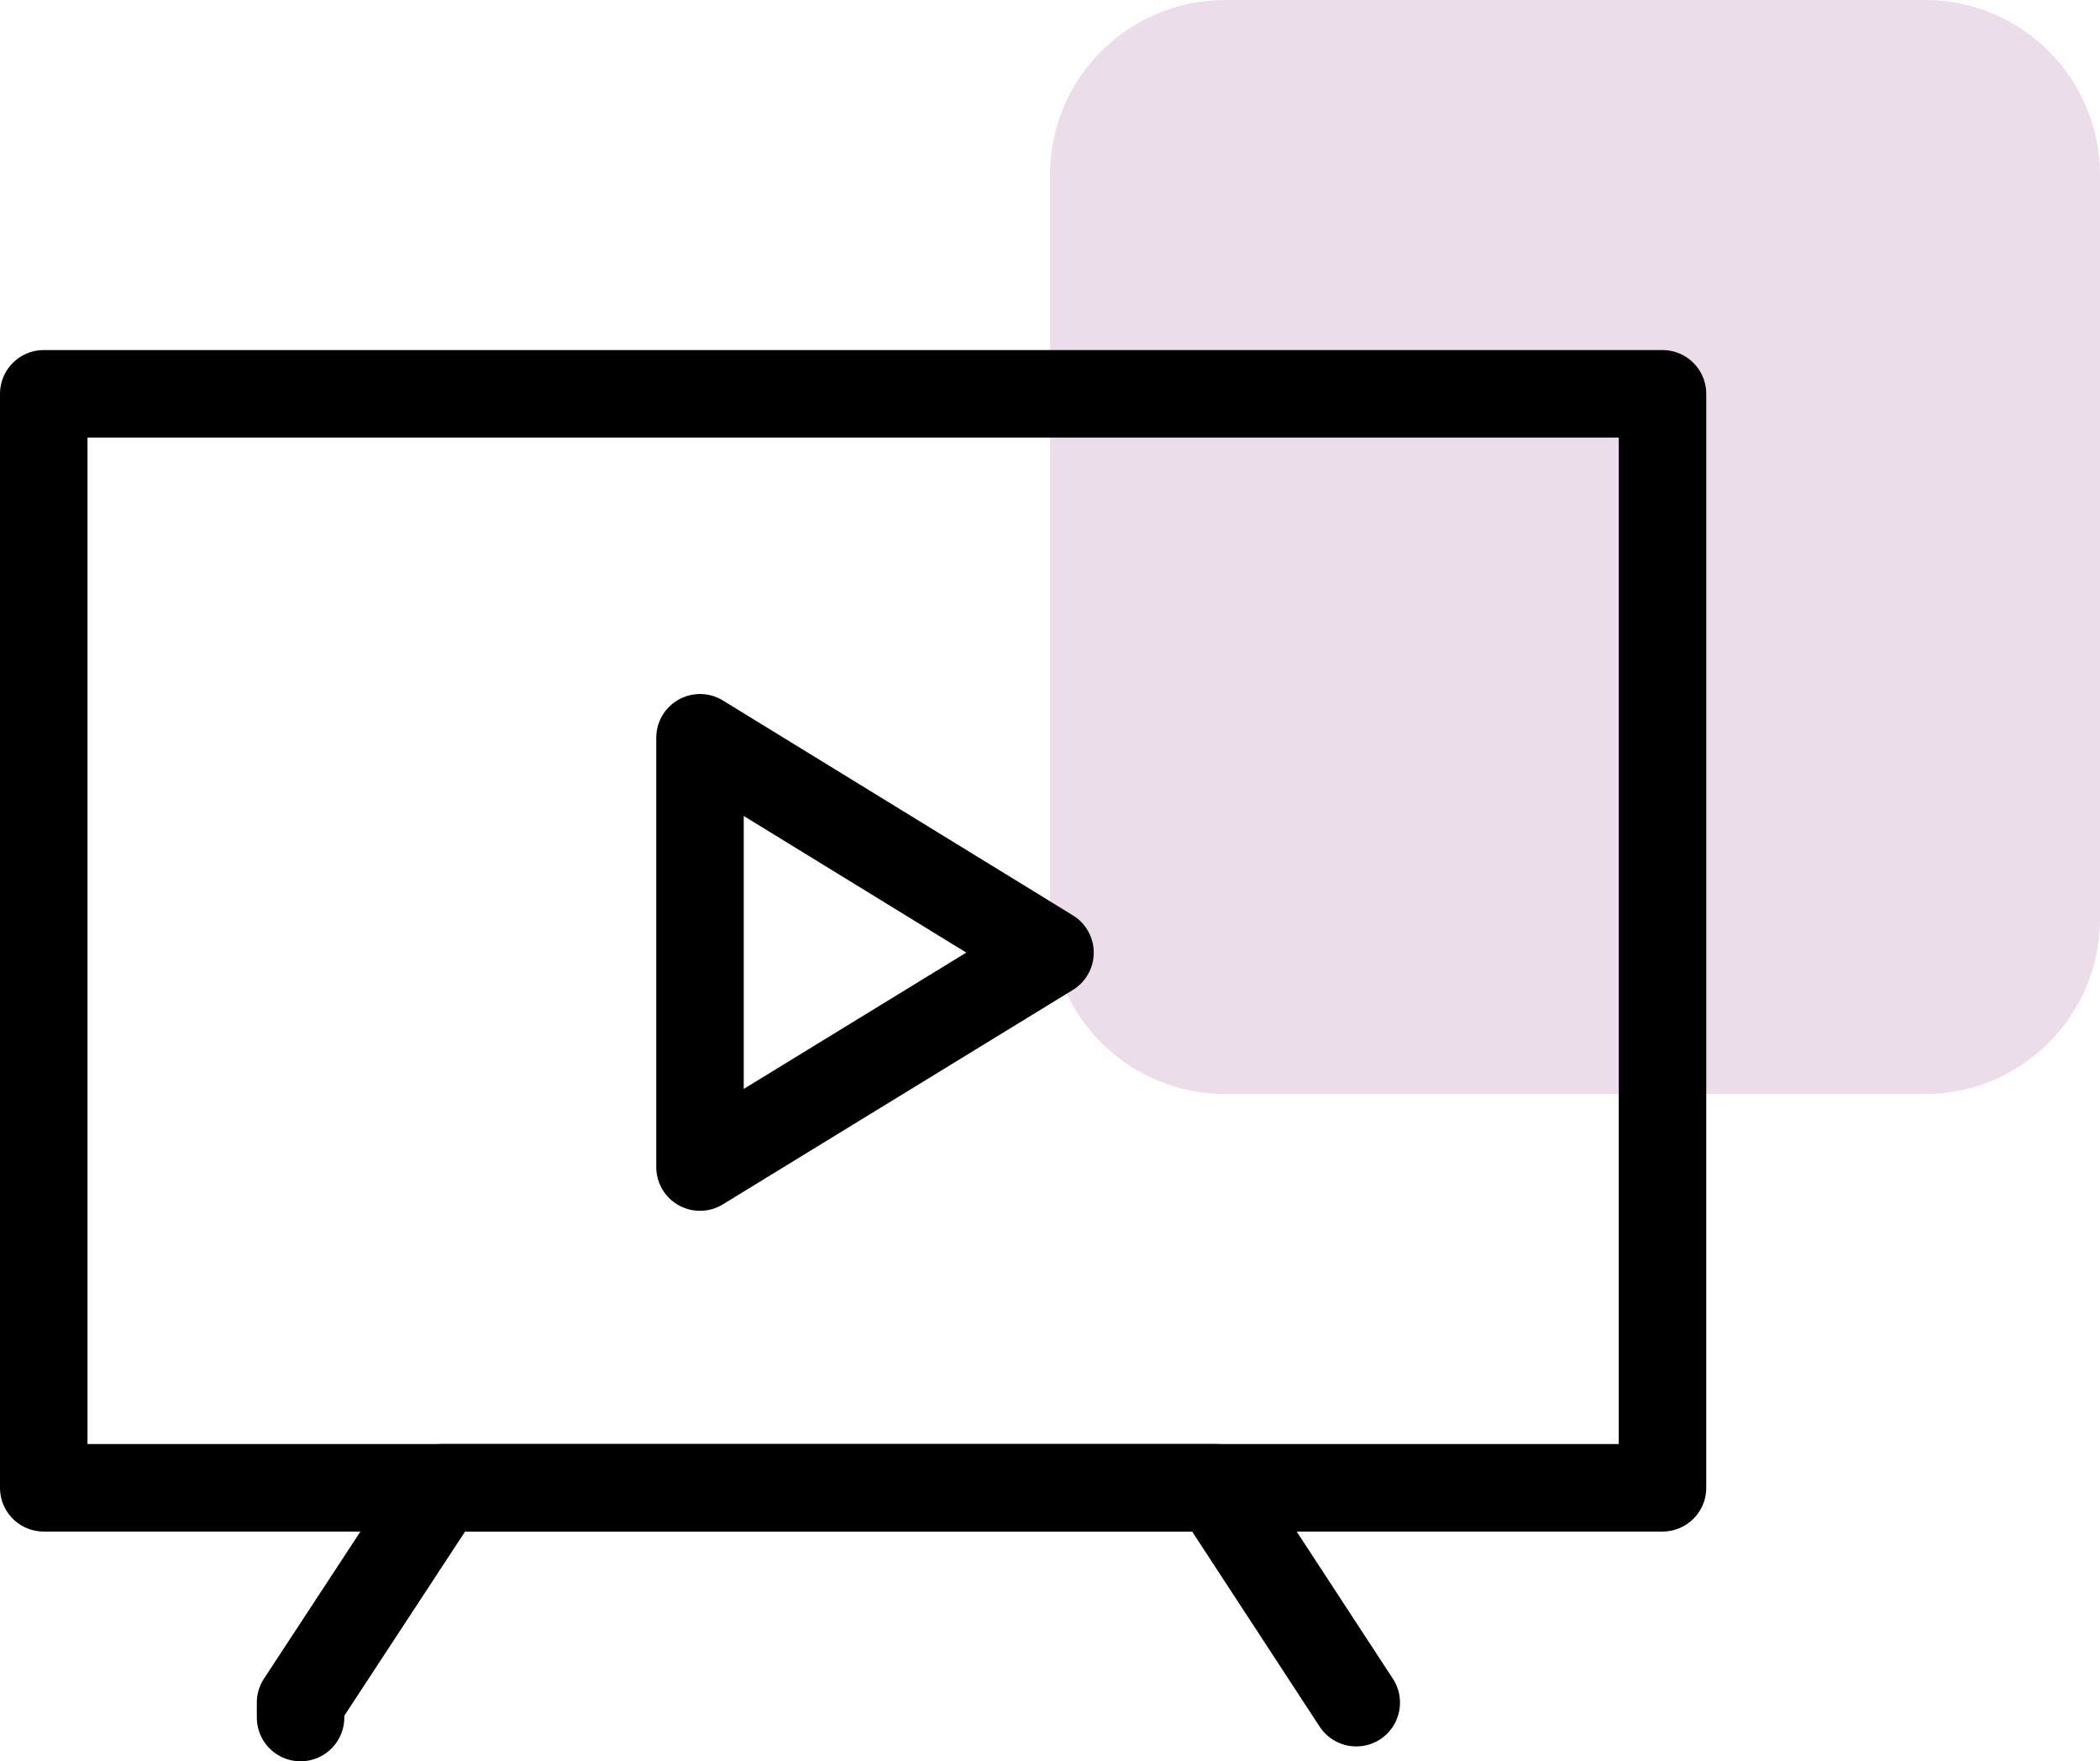
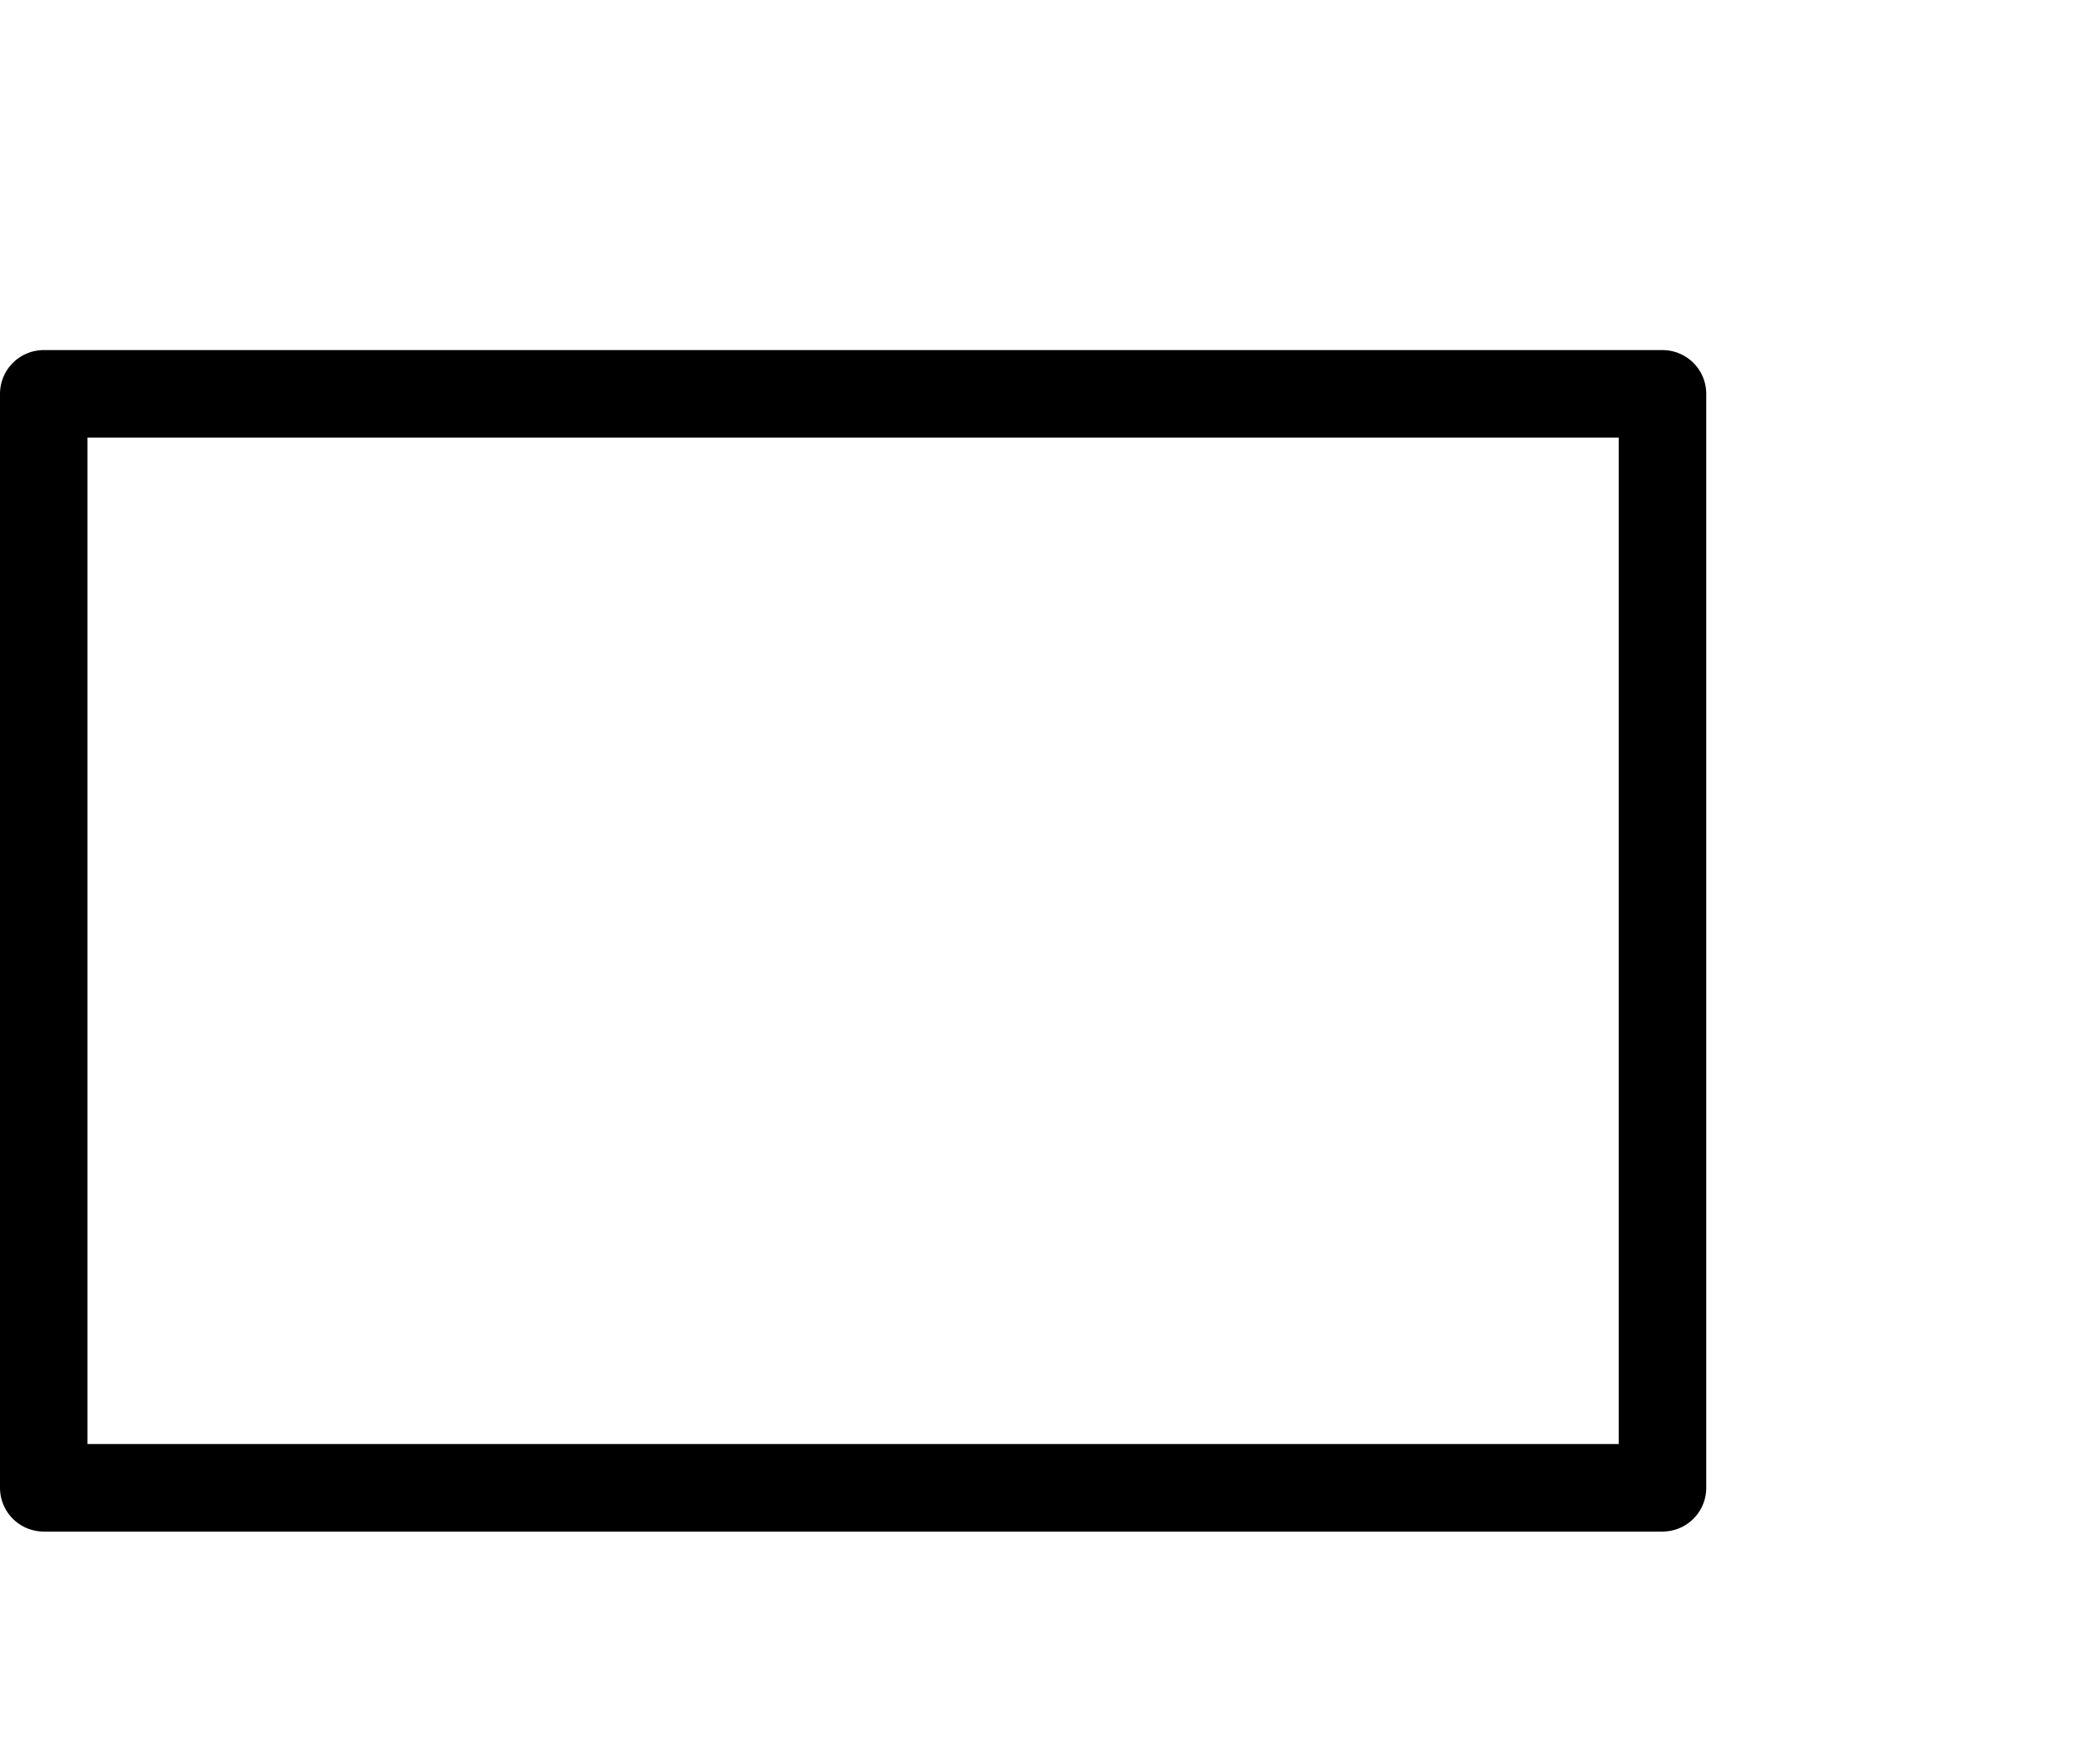
<svg xmlns="http://www.w3.org/2000/svg" version="1.1" id="Layer_1" x="0px" y="0px" width="48px" height="40.25px" viewBox="0 0 48 40.25" style="enable-background:new 0 0 48 40.25;" xml:space="preserve">
  <style type="text/css">
	.st0{fill-rule:evenodd;clip-rule:evenodd;fill:#ECDDEB;}
	.st1{fill:none;stroke:#000000;stroke-width:2;stroke-linecap:round;stroke-linejoin:round;stroke-miterlimit:10;}
</style>
  <g>
-     <path class="st0" d="M24,4c0-2.21,1.79-4,4-4h16c2.21,0,4,1.79,4,4v17c0,2.21-1.79,4-4,4H28c-2.21,0-4-1.79-4-4V4z" />
    <g>
      <g>
        <g>
          <rect x="1" y="9" class="st1" width="37" height="25" />
-           <polygon class="st1" points="24,21.77 16,16.86 16,26.67     " />
-           <polyline class="st1" points="31,38.91 27.79,34 10.09,34 6.87,38.91 6.87,39.25     " />
        </g>
      </g>
    </g>
  </g>
</svg>